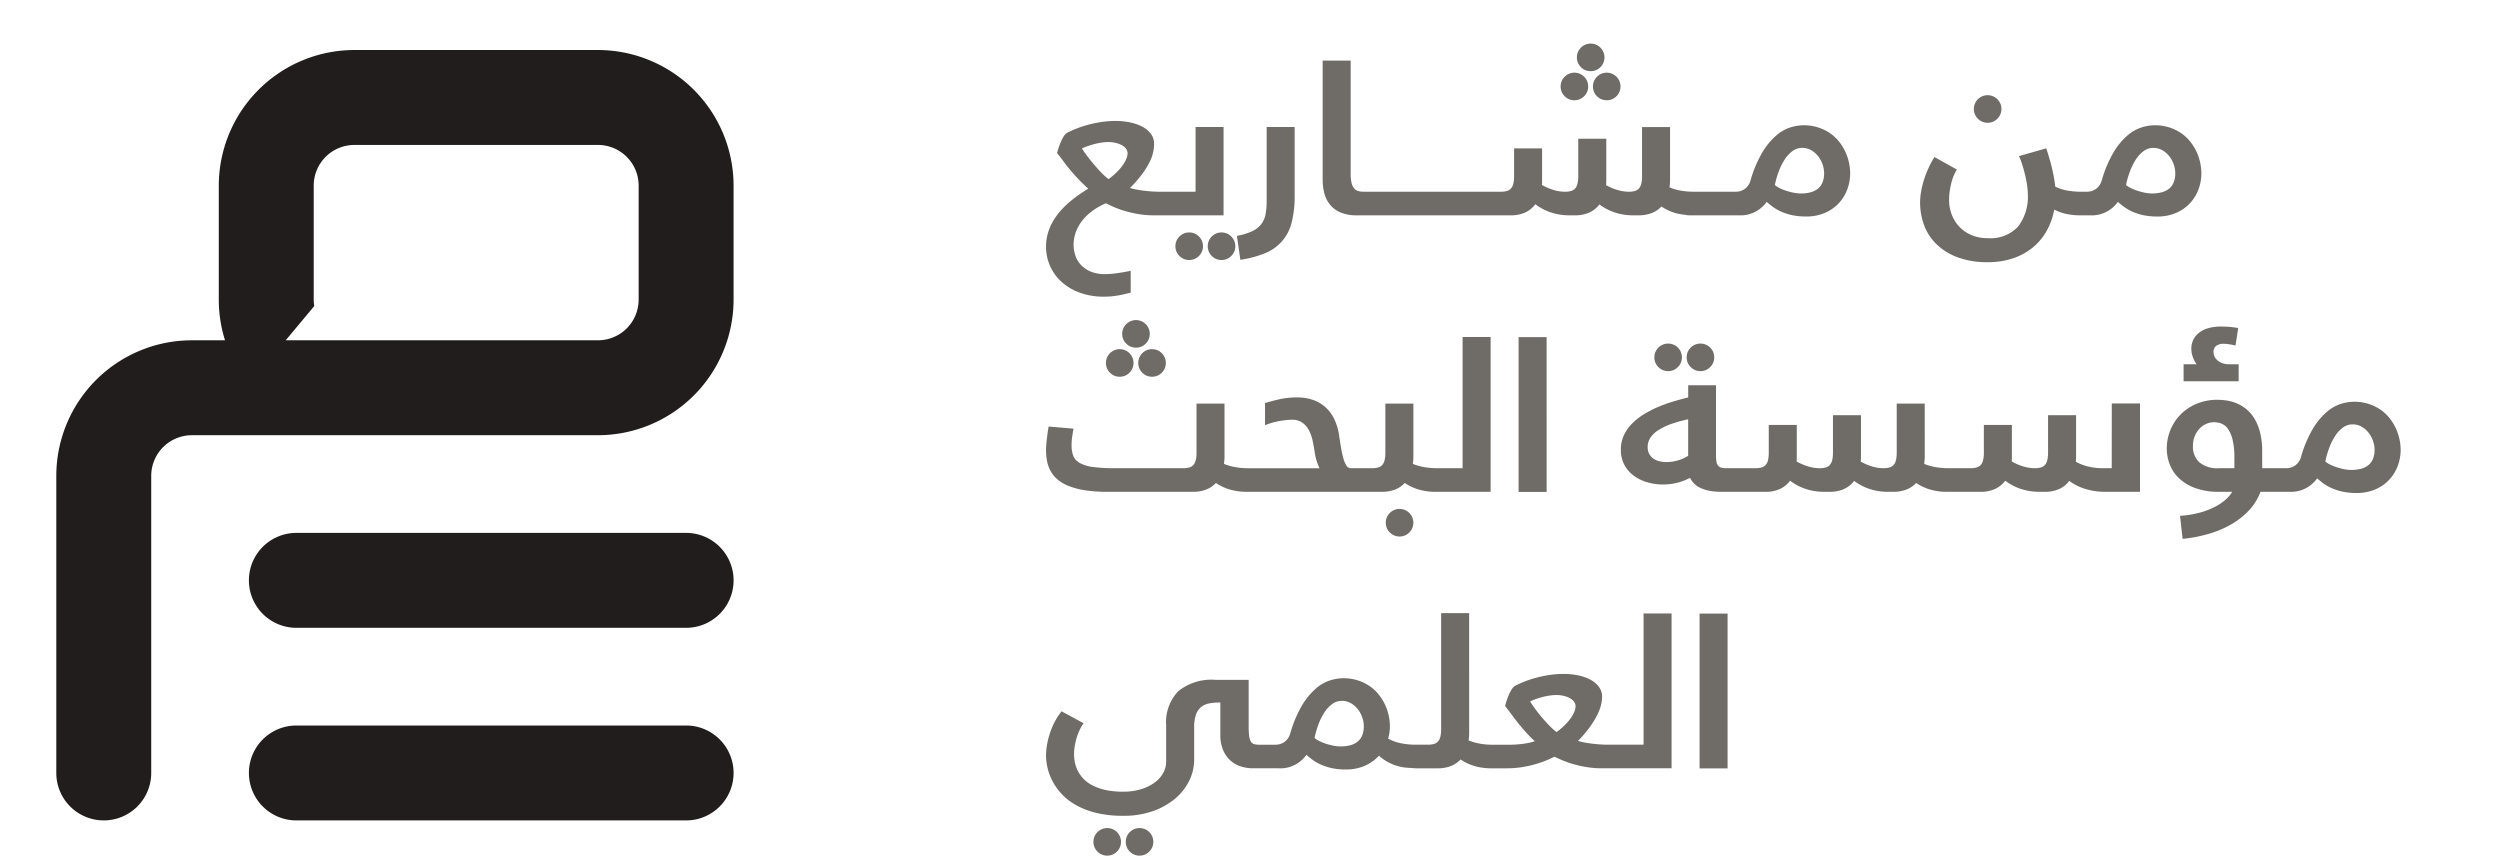
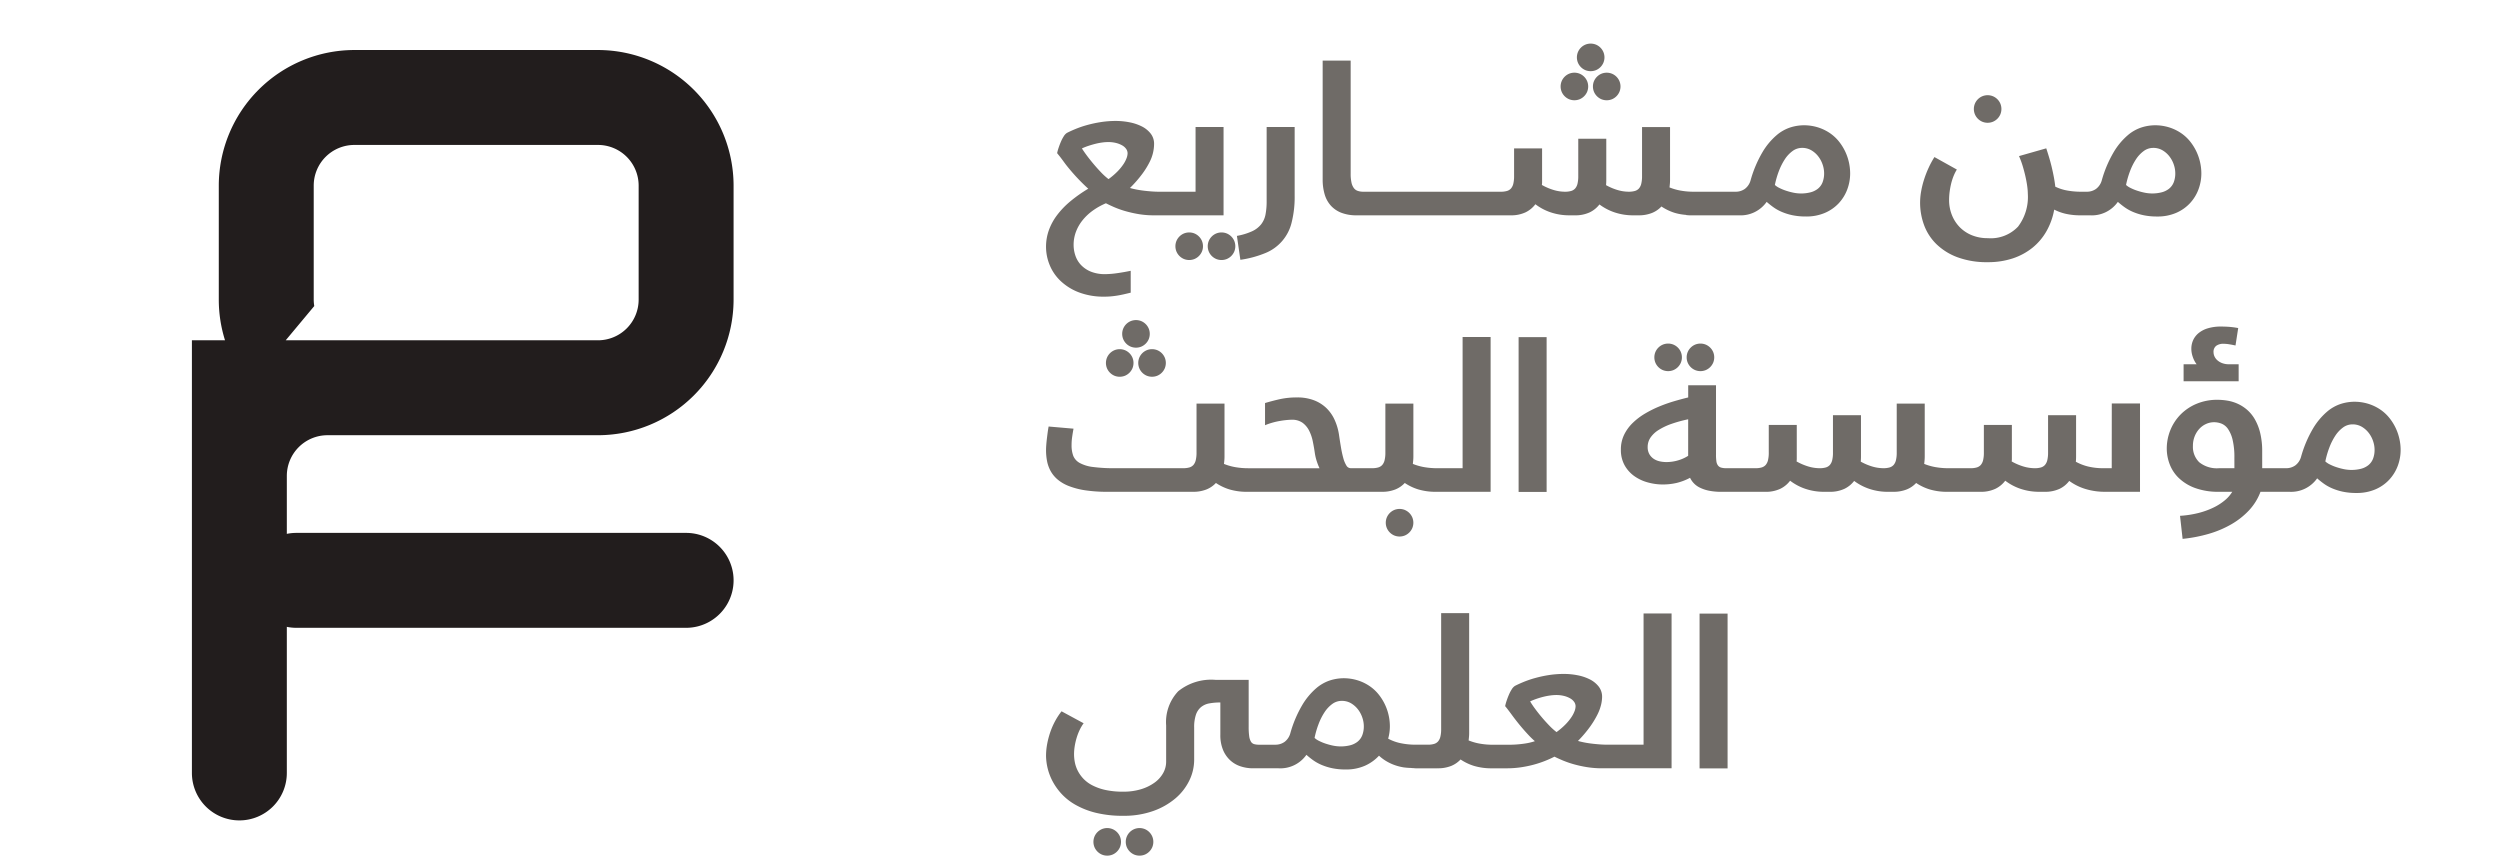
<svg xmlns="http://www.w3.org/2000/svg" id="Layer_1" data-name="Layer 1" viewBox="0 0 220.419 75.44">
  <defs>
    <style>.cls-1{fill:#221d1d;}.cls-2{fill:#6f6b67;}</style>
  </defs>
-   <path class="cls-1" d="M60.494,63.966H26.13a4.184,4.184,0,1,0,0,8.368H60.494a4.184,4.184,0,1,0,0-8.368" />
  <path class="cls-1" d="M60.494,46.984H26.13a4.184,4.184,0,1,0,0,8.369H60.494a4.184,4.184,0,1,0,0-8.369" />
-   <path class="cls-1" d="M52.722,4.41H31.245A11.969,11.969,0,0,0,19.29,16.365V26.417a11.906,11.906,0,0,0,.55,3.586H16.92a11.957,11.957,0,0,0-11.956,11.956V68.151a4.183,4.183,0,0,0,4.184,4.182h.003a4.183,4.183,0,0,0,4.182-4.182V41.959a3.587,3.587,0,0,1,3.587-3.587H52.722a11.969,11.969,0,0,0,11.956-11.955V16.365A11.97,11.97,0,0,0,52.722,4.41m3.586,22.007a3.587,3.587,0,0,1-3.586,3.586H25.19l2.518-3.02a3.55,3.55,0,0,1-.048-.566V16.365a3.586,3.586,0,0,1,3.586-3.586H52.722a3.586,3.586,0,0,1,3.586,3.586Z" />
+   <path class="cls-1" d="M52.722,4.41H31.245A11.969,11.969,0,0,0,19.29,16.365V26.417a11.906,11.906,0,0,0,.55,3.586H16.92V68.151a4.183,4.183,0,0,0,4.184,4.182h.003a4.183,4.183,0,0,0,4.182-4.182V41.959a3.587,3.587,0,0,1,3.587-3.587H52.722a11.969,11.969,0,0,0,11.956-11.955V16.365A11.97,11.97,0,0,0,52.722,4.41m3.586,22.007a3.587,3.587,0,0,1-3.586,3.586H25.19l2.518-3.02a3.55,3.55,0,0,1-.048-.566V16.365a3.586,3.586,0,0,1,3.586-3.586H52.722a3.586,3.586,0,0,1,3.586,3.586Z" />
  <path class="cls-2" d="M147.55,30.387a1.232,1.232,0,0,0-.95,0,1.236,1.236,0,0,0-.645.645,1.238,1.238,0,0,0,0,.95,1.236,1.236,0,0,0,.645.645,1.233,1.233,0,0,0,.95,0,1.237,1.237,0,0,0,.645-.645,1.239,1.239,0,0,0,0-.95,1.236,1.236,0,0,0-.645-.645Zm-36.001-8.07a3.867,3.867,0,0,0,2.332-2.702,9.153,9.153,0,0,0,.266-2.36V11.196h-2.47v6.553a6.001,6.001,0,0,1-.1,1.164,2.022,2.022,0,0,1-.385.864,2.19,2.19,0,0,1-.797.613,5.614,5.614,0,0,1-1.339.408l.304,2.108A9.117,9.117,0,0,0,111.549,22.317ZM133.892,43.37h2.47V29.722h-2.47ZM107.224,20.589a1.238,1.238,0,0,0-.646.646,1.238,1.238,0,0,0,0,.95,1.237,1.237,0,0,0,.646.646,1.238,1.238,0,0,0,.95,0,1.237,1.237,0,0,0,.646-.646,1.238,1.238,0,0,0,0-.95,1.238,1.238,0,0,0-.646-.646,1.238,1.238,0,0,0-.95,0Zm43.175,9.798a1.229,1.229,0,0,0-.949,0,1.234,1.234,0,0,0-.385.261,1.212,1.212,0,0,0-.261.384,1.227,1.227,0,0,0,0,.95,1.206,1.206,0,0,0,.261.384,1.226,1.226,0,0,0,.385.261,1.231,1.231,0,0,0,.949,0,1.243,1.243,0,0,0,.646-.645,1.239,1.239,0,0,0,0-.95,1.242,1.242,0,0,0-.646-.645ZM117.324,18.115a2.434,2.434,0,0,0,.931.641,3.645,3.645,0,0,0,1.363.228H133.17a2.976,2.976,0,0,0,1.339-.266,2.388,2.388,0,0,0,.863-.712,4.67,4.67,0,0,0,1.324.708,5.108,5.108,0,0,0,1.713.27h.418a2.992,2.992,0,0,0,1.333-.261,2.39,2.39,0,0,0,.859-.698,4.742,4.742,0,0,0,1.314.693,5.06,5.06,0,0,0,1.694.266h.417a3.129,3.129,0,0,0,1.21-.209,2.341,2.341,0,0,0,.831-.57,4.475,4.475,0,0,0,1.182.565,4.69,4.69,0,0,0,.966.174c.014.003.021.013.036.016a2.313,2.313,0,0,0,.371.024h4.273a2.805,2.805,0,0,0,2.45-1.187q.256.228.575.46a3.905,3.905,0,0,0,.74.418,5.017,5.017,0,0,0,.95.299,5.743,5.743,0,0,0,1.201.114,4.115,4.115,0,0,0,1.667-.318,3.614,3.614,0,0,0,1.221-.85,3.657,3.657,0,0,0,.75-1.215,4.026,4.026,0,0,0,.257-1.425,4.542,4.542,0,0,0-.109-.964,4.497,4.497,0,0,0-.893-1.857,3.708,3.708,0,0,0-.798-.731,4.018,4.018,0,0,0-1.04-.498,4.193,4.193,0,0,0-1.282-.185,4.052,4.052,0,0,0-1.107.176,3.568,3.568,0,0,0-1.249.693,5.934,5.934,0,0,0-1.234,1.472,10.367,10.367,0,0,0-1.064,2.502,1.407,1.407,0,0,1-.513.769,1.383,1.383,0,0,1-.816.247h-3.704a6.42,6.42,0,0,1-1.116-.095,4.872,4.872,0,0,1-1.002-.285c.013-.107.023-.217.033-.328s.014-.223.014-.337V11.205h-2.469v4.321a2.757,2.757,0,0,1-.067.665.989.989,0,0,1-.204.423.761.761,0,0,1-.362.223,1.907,1.907,0,0,1-.538.066,3.503,3.503,0,0,1-.982-.147,4.986,4.986,0,0,1-1.02-.432q.01-.114.015-.233c.003-.079.005-.157.005-.233V12.231h-2.47v3.296a2.82,2.82,0,0,1-.066.665,1.002,1.002,0,0,1-.205.423.757.757,0,0,1-.362.223,1.897,1.897,0,0,1-.538.066,3.514,3.514,0,0,1-1-.152,5.032,5.032,0,0,1-1.038-.446,1.353,1.353,0,0,0,.019-.223V13.086h-2.469v2.441a2.814,2.814,0,0,1-.066.665,1.001,1.001,0,0,1-.204.423.759.759,0,0,1-.361.223,1.893,1.893,0,0,1-.536.066H120.216a1.57,1.57,0,0,1-.499-.071.719.719,0,0,1-.352-.252,1.277,1.277,0,0,1-.209-.489,3.608,3.608,0,0,1-.071-.784V5.345h-2.469V15.83a4.559,4.559,0,0,0,.171,1.287A2.555,2.555,0,0,0,117.324,18.115Zm39.51-3.015a5.409,5.409,0,0,1,.522-1.045,2.798,2.798,0,0,1,.685-.736,1.396,1.396,0,0,1,.84-.28,1.582,1.582,0,0,1,.841.223,2.138,2.138,0,0,1,.612.556,2.464,2.464,0,0,1,.371.717,2.364,2.364,0,0,1,.123.717,2.176,2.176,0,0,1-.143.836,1.351,1.351,0,0,1-.413.556,1.754,1.754,0,0,1-.65.314,3.334,3.334,0,0,1-.846.1,3.29,3.29,0,0,1-.66-.071,5.7,5.7,0,0,1-.669-.181,4.092,4.092,0,0,1-.579-.242,1.567,1.567,0,0,1-.381-.256A7.706,7.706,0,0,1,156.833,15.1Zm36.527,14.898a1.837,1.837,0,0,0-.156.75,2.186,2.186,0,0,0,.133.736,2.219,2.219,0,0,0,.333.632h-1.149v1.5h4.854V32.116h-.846a1.674,1.674,0,0,1-.607-.1,1.349,1.349,0,0,1-.428-.256,1.013,1.013,0,0,1-.252-.342.912.912,0,0,1-.081-.366.664.664,0,0,1,.233-.56,1.057,1.057,0,0,1,.66-.181,3.233,3.233,0,0,1,.508.047q.29.048.536.104l.238-1.538a7.609,7.609,0,0,0-.884-.114q-.352-.019-.617-.019a3.966,3.966,0,0,0-1.183.157,2.322,2.322,0,0,0-.816.427A1.747,1.747,0,0,0,193.361,29.997ZM174.385,10.469a1.239,1.239,0,0,0,.385.261,1.233,1.233,0,0,0,.95,0,1.234,1.234,0,0,0,.645-.646,1.238,1.238,0,0,0,0-.95,1.232,1.232,0,0,0-.645-.645,1.233,1.233,0,0,0-.95,0,1.232,1.232,0,0,0-.645.645,1.238,1.238,0,0,0,0,.95A1.242,1.242,0,0,0,174.385,10.469ZM93.466,24.73a4.86,4.86,0,0,0,1.605,1.026,6.116,6.116,0,0,0,2.322.399c.196,0,.381-.008.556-.024s.351-.038.532-.066.369-.065.565-.109.412-.095.646-.152V23.875q-.589.124-1.192.209a7.584,7.584,0,0,1-1.049.086,3.271,3.271,0,0,1-1.278-.223,2.497,2.497,0,0,1-.864-.584,2.254,2.254,0,0,1-.494-.826,2.932,2.932,0,0,1-.157-.94,3.264,3.264,0,0,1,.209-1.168,3.689,3.689,0,0,1,.589-1.021,4.596,4.596,0,0,1,.902-.846,5.953,5.953,0,0,1,1.149-.641q.275.143.693.328a8.23,8.23,0,0,0,.959.347,10.659,10.659,0,0,0,1.192.275,8.091,8.091,0,0,0,1.391.114h6.136v-7.788H105.41v5.708h-3.163q-.361,0-.731-.028t-.712-.071q-.342-.043-.646-.104t-.532-.129a10.556,10.556,0,0,0,1.101-1.263,7.022,7.022,0,0,0,.646-1.054,3.54,3.54,0,0,0,.38-1.558,1.454,1.454,0,0,0-.309-.931,2.318,2.318,0,0,0-.793-.631,4.158,4.158,0,0,0-1.078-.356A6.238,6.238,0,0,0,98.4,10.664a8.579,8.579,0,0,0-1.363.104,10.741,10.741,0,0,0-1.206.261,8.994,8.994,0,0,0-1.002.342q-.447.185-.76.347a.922.922,0,0,0-.28.299,3.2,3.2,0,0,0-.251.479q-.114.266-.204.537a3.647,3.647,0,0,0-.129.47q.076.095.218.271t.437.584q.161.219.404.513t.522.603q.28.308.584.612t.579.551a12.529,12.529,0,0,0-1.572,1.107,7.316,7.316,0,0,0-1.168,1.211,5.048,5.048,0,0,0-.731,1.335,4.354,4.354,0,0,0-.252,1.486,4.234,4.234,0,0,0,.304,1.548A4.036,4.036,0,0,0,93.466,24.73Zm2.346-11.032q-.27-.366-.422-.612a5.621,5.621,0,0,1,.579-.228q.314-.104.622-.181a5.585,5.585,0,0,1,.599-.114,4.011,4.011,0,0,1,.518-.038,2.787,2.787,0,0,1,.693.081,2.124,2.124,0,0,1,.541.213,1.069,1.069,0,0,1,.351.314.68.68,0,0,1,.124.39,1.301,1.301,0,0,1-.09.422,2.582,2.582,0,0,1-.289.551,4.47,4.47,0,0,1-.518.627,6.219,6.219,0,0,1-.784.669,5.684,5.684,0,0,1-.66-.598q-.346-.361-.669-.746T95.812,13.698Zm44.99-6.933a1.233,1.233,0,0,0-.262.385,1.238,1.238,0,0,0,0,.95,1.244,1.244,0,0,0,.645.646,1.239,1.239,0,0,0,.95,0,1.235,1.235,0,0,0,.645-.646,1.226,1.226,0,0,0,0-.95,1.234,1.234,0,0,0-.645-.646,1.238,1.238,0,0,0-.95,0A1.23,1.23,0,0,0,140.802,6.765Zm-2.85,1.719a1.235,1.235,0,0,0,.385.261,1.237,1.237,0,0,0,.949,0,1.242,1.242,0,0,0,.646-.646,1.238,1.238,0,0,0,0-.95,1.241,1.241,0,0,0-.646-.646,1.235,1.235,0,0,0-.949,0,1.241,1.241,0,0,0-.646.646,1.238,1.238,0,0,0,0,.95A1.228,1.228,0,0,0,137.952,8.484ZM139.386,5.92a1.247,1.247,0,0,0,.385.261,1.239,1.239,0,0,0,.95,0,1.235,1.235,0,0,0,.645-.646,1.226,1.226,0,0,0,0-.95,1.235,1.235,0,0,0-.645-.646,1.239,1.239,0,0,0-.95,0,1.234,1.234,0,0,0-.645.646,1.237,1.237,0,0,0,0,.95A1.24,1.24,0,0,0,139.386,5.92ZM101.33,73.365a1.227,1.227,0,0,0-.384-.261,1.227,1.227,0,0,0-.95,0,1.236,1.236,0,0,0-.645.646,1.233,1.233,0,0,0,0,.95,1.246,1.246,0,0,0,.645.645,1.239,1.239,0,0,0,.95,0,1.247,1.247,0,0,0,.645-.645,1.233,1.233,0,0,0,0-.95A1.232,1.232,0,0,0,101.33,73.365Zm84.856-32.084h-.705a5.696,5.696,0,0,1-1.367-.147,4.413,4.413,0,0,1-1.091-.423q.01-.114.015-.232c.003-.079.005-.16.005-.242V36.608h-2.47v3.296a2.813,2.813,0,0,1-.066.664,1.002,1.002,0,0,1-.205.423.761.761,0,0,1-.362.224,1.915,1.915,0,0,1-.538.066,3.518,3.518,0,0,1-1-.152,5.007,5.007,0,0,1-1.038-.446,1.353,1.353,0,0,0,.018-.223V37.463h-2.469v2.441a2.818,2.818,0,0,1-.066.664,1.002,1.002,0,0,1-.204.423.762.762,0,0,1-.361.224,1.91,1.91,0,0,1-.536.066h-1.976a6.47,6.47,0,0,1-1.116-.095,4.841,4.841,0,0,1-1.002-.286c.013-.107.024-.217.033-.328s.014-.223.014-.337V35.582h-2.469v4.321a2.761,2.761,0,0,1-.067.664.991.991,0,0,1-.204.423.765.765,0,0,1-.362.224,1.925,1.925,0,0,1-.538.066,3.482,3.482,0,0,1-.981-.147,4.948,4.948,0,0,1-1.02-.432q.01-.114.015-.233c.003-.079.005-.157.005-.232V36.608h-2.47v3.296a2.813,2.813,0,0,1-.066.664,1.002,1.002,0,0,1-.205.423.76.76,0,0,1-.362.224,1.915,1.915,0,0,1-.538.066,3.517,3.517,0,0,1-1-.152,5.005,5.005,0,0,1-1.038-.446,1.353,1.353,0,0,0,.018-.223V37.463h-2.469v2.441a2.818,2.818,0,0,1-.066.664,1.002,1.002,0,0,1-.204.423.762.762,0,0,1-.361.224,1.91,1.91,0,0,1-.536.066h-2.574a1.598,1.598,0,0,1-.47-.057.533.533,0,0,1-.275-.195.805.805,0,0,1-.133-.361,3.909,3.909,0,0,1-.033-.565V33.968h-2.451v1.073q-.551.133-1.206.323a13.12,13.12,0,0,0-1.315.461,9.875,9.875,0,0,0-1.272.631,5.756,5.756,0,0,0-1.092.826,3.717,3.717,0,0,0-.765,1.05,2.932,2.932,0,0,0-.285,1.306,2.76,2.76,0,0,0,.337,1.401,2.928,2.928,0,0,0,.869.954,3.735,3.735,0,0,0,1.188.546,4.925,4.925,0,0,0,1.292.176,5.396,5.396,0,0,0,1.215-.133,4.961,4.961,0,0,0,1.197-.456,1.844,1.844,0,0,0,.869.869,3.236,3.236,0,0,0,.793.267,5.376,5.376,0,0,0,1.111.1h3.846a2.978,2.978,0,0,0,1.339-.267,2.38,2.38,0,0,0,.863-.712,4.671,4.671,0,0,0,1.324.708,5.121,5.121,0,0,0,1.713.27h.418a2.984,2.984,0,0,0,1.333-.262,2.386,2.386,0,0,0,.859-.698,4.731,4.731,0,0,0,1.315.693,5.061,5.061,0,0,0,1.694.267h.417a3.138,3.138,0,0,0,1.21-.209,2.341,2.341,0,0,0,.831-.57,4.492,4.492,0,0,0,1.182.565,5.363,5.363,0,0,0,1.619.214h2.85a2.978,2.978,0,0,0,1.339-.267,2.383,2.383,0,0,0,.864-.712,4.691,4.691,0,0,0,1.325.708,5.133,5.133,0,0,0,1.715.27h.418a2.989,2.989,0,0,0,1.334-.262,2.297,2.297,0,0,0,.85-.698,4.758,4.758,0,0,0,1.368.693,5.812,5.812,0,0,0,1.843.267h3.029V35.573h-2.488Zm-37.345-1.093a3.396,3.396,0,0,1-.883.399,3.59,3.59,0,0,1-1.045.152,2.662,2.662,0,0,1-.589-.067,1.536,1.536,0,0,1-.527-.223,1.228,1.228,0,0,1-.38-.413,1.245,1.245,0,0,1-.146-.627,1.467,1.467,0,0,1,.251-.831,2.412,2.412,0,0,1,.723-.674,5.563,5.563,0,0,1,1.125-.532,11.408,11.408,0,0,1,1.472-.404Zm-3.932,25.47H141.766q-.362,0-.736-.028t-.722-.071q-.347-.043-.65-.104c-.203-.041-.38-.084-.532-.129a10.65,10.65,0,0,0,1.068-1.258,7.883,7.883,0,0,0,.651-1.073,4.048,4.048,0,0,0,.322-.874,3.105,3.105,0,0,0,.086-.67,1.458,1.458,0,0,0-.309-.931,2.328,2.328,0,0,0-.793-.631,4.139,4.139,0,0,0-1.078-.356,6.202,6.202,0,0,0-1.173-.114,8.628,8.628,0,0,0-1.363.104,10.825,10.825,0,0,0-1.206.262,8.927,8.927,0,0,0-1.002.342c-.298.123-.551.239-.76.347a.92.92,0,0,0-.28.299,3.288,3.288,0,0,0-.252.48c-.076.178-.144.356-.204.537a3.632,3.632,0,0,0-.128.47c.051.057.13.155.237.295s.247.326.418.56c.107.146.235.313.385.504s.31.386.484.589.354.403.541.603a7.062,7.062,0,0,0,.556.537,5.133,5.133,0,0,1-.954.219,9.389,9.389,0,0,1-1.392.095h-1.378a6.467,6.467,0,0,1-1.115-.095,4.872,4.872,0,0,1-1.002-.285c.013-.107.023-.217.033-.328s.014-.223.014-.337V54.061h-2.469v10.22a2.755,2.755,0,0,1-.067.664.992.992,0,0,1-.204.423.76.76,0,0,1-.36.224,1.918,1.918,0,0,1-.537.066h-1.073a6.49,6.49,0,0,1-1.306-.128,4.02,4.02,0,0,1-1.125-.404,4.024,4.024,0,0,0,.151-1.092,4.513,4.513,0,0,0-1.002-2.821,3.662,3.662,0,0,0-.798-.731,3.97,3.97,0,0,0-1.04-.498,4.173,4.173,0,0,0-1.282-.186,4.052,4.052,0,0,0-1.107.176,3.585,3.585,0,0,0-1.249.693A5.968,5.968,0,0,0,114.83,62.14a10.356,10.356,0,0,0-1.063,2.502,1.418,1.418,0,0,1-.513.77,1.384,1.384,0,0,1-.817.247h-1.434a1.52,1.52,0,0,1-.432-.053.487.487,0,0,1-.28-.218,1.287,1.287,0,0,1-.152-.48,5.924,5.924,0,0,1-.047-.846V59.94h-2.935a4.626,4.626,0,0,0-3.277,1.007,3.957,3.957,0,0,0-1.064,3.011v3.21a2.034,2.034,0,0,1-.256.979,2.594,2.594,0,0,1-.746.841,4.02,4.02,0,0,1-1.192.589,5.24,5.24,0,0,1-1.586.223,7.124,7.124,0,0,1-1.596-.156,4.677,4.677,0,0,1-1.159-.418,2.925,2.925,0,0,1-.793-.604,2.99,2.99,0,0,1-.484-.707,2.868,2.868,0,0,1-.242-.731,3.805,3.805,0,0,1-.066-.68,4.507,4.507,0,0,1,.061-.727,5.729,5.729,0,0,1,.171-.735,4.774,4.774,0,0,1,.266-.689,3.567,3.567,0,0,1,.347-.585l-1.947-1.054a5.925,5.925,0,0,0-.546.826,6.338,6.338,0,0,0-.432.969,7.411,7.411,0,0,0-.285,1.059,5.809,5.809,0,0,0-.104,1.088,4.97,4.97,0,0,0,.528,2.132,5.31,5.31,0,0,0,.788,1.149,5.051,5.051,0,0,0,1.255,1.007,7.063,7.063,0,0,0,1.801.713,9.851,9.851,0,0,0,2.443.27,7.67,7.67,0,0,0,2.633-.423,6.259,6.259,0,0,0,1.963-1.116,4.828,4.828,0,0,0,1.226-1.581,4.19,4.19,0,0,0,.423-1.819v-2.84a3.415,3.415,0,0,1,.156-1.135,1.497,1.497,0,0,1,.454-.674,1.593,1.593,0,0,1,.729-.323,5.288,5.288,0,0,1,.969-.081v2.84a3.386,3.386,0,0,0,.247,1.368,2.595,2.595,0,0,0,.65.916,2.487,2.487,0,0,0,.921.518,3.483,3.483,0,0,0,1.05.162h2.27a2.805,2.805,0,0,0,2.45-1.188q.256.229.574.461a3.916,3.916,0,0,0,.741.418,5.043,5.043,0,0,0,.949.299,5.711,5.711,0,0,0,1.202.114,4.075,4.075,0,0,0,1.7-.333,3.757,3.757,0,0,0,1.234-.883,3.838,3.838,0,0,0,.584.446,4.17,4.17,0,0,0,.712.352,4.499,4.499,0,0,0,.869.232,6.313,6.313,0,0,0,.697.054l.006.003c.046.008.121.008.181.012.057.001.102.013.161.013h1.947a3.123,3.123,0,0,0,1.207-.209,2.33,2.33,0,0,0,.828-.57,4.48,4.48,0,0,0,1.18.566,5.367,5.367,0,0,0,1.619.214h1.282a8.368,8.368,0,0,0,1.216-.086,9.716,9.716,0,0,0,1.121-.228,9.129,9.129,0,0,0,1.002-.328,9.286,9.286,0,0,0,.859-.385c.19.096.426.203.708.323a8.428,8.428,0,0,0,.964.337,10.198,10.198,0,0,0,1.183.262,8.427,8.427,0,0,0,1.353.104h6.117V54.09h-2.47Zm-24.808-.817a1.362,1.362,0,0,1-.413.556,1.751,1.751,0,0,1-.651.314,3.396,3.396,0,0,1-1.505.029,5.789,5.789,0,0,1-.67-.181,4.186,4.186,0,0,1-.579-.242,1.57,1.57,0,0,1-.38-.257,7.614,7.614,0,0,1,.347-1.206,5.353,5.353,0,0,1,.522-1.045,2.811,2.811,0,0,1,.684-.736,1.4,1.4,0,0,1,.841-.279,1.586,1.586,0,0,1,.841.223,2.172,2.172,0,0,1,.612.556,2.47,2.47,0,0,1,.37.717,2.372,2.372,0,0,1,.124.718A2.175,2.175,0,0,1,120.102,64.841Zm18.725-2.142a2.612,2.612,0,0,1-.29.551,4.419,4.419,0,0,1-.518.627,6.213,6.213,0,0,1-.783.67,5.688,5.688,0,0,1-.66-.599q-.347-.36-.67-.745t-.589-.751a7.152,7.152,0,0,1-.408-.612,5.916,5.916,0,0,1,.57-.228q.303-.104.612-.181a5.487,5.487,0,0,1,.599-.114,3.997,3.997,0,0,1,.518-.038,2.785,2.785,0,0,1,.693.081,2.112,2.112,0,0,1,.541.214,1.063,1.063,0,0,1,.351.314.677.677,0,0,1,.123.39A1.309,1.309,0,0,1,138.827,62.699Zm11.021,5.048h2.47V54.1h-2.47ZM105.324,20.589a1.238,1.238,0,0,0-.95,0,1.238,1.238,0,0,0-.646.646,1.232,1.232,0,0,0,0,.95,1.237,1.237,0,0,0,.646.646,1.238,1.238,0,0,0,.95,0,1.239,1.239,0,0,0,.645-.646,1.232,1.232,0,0,0,0-.95,1.24,1.24,0,0,0-.645-.646ZM193.081,17.92a3.657,3.657,0,0,0,.75-1.215,4.026,4.026,0,0,0,.257-1.425,4.542,4.542,0,0,0-.109-.964,4.497,4.497,0,0,0-.893-1.857,3.708,3.708,0,0,0-.798-.731,4.018,4.018,0,0,0-1.04-.498,4.193,4.193,0,0,0-1.282-.185,4.052,4.052,0,0,0-1.107.176,3.568,3.568,0,0,0-1.249.693,5.934,5.934,0,0,0-1.234,1.472,10.367,10.367,0,0,0-1.064,2.502,1.406,1.406,0,0,1-.513.769,1.383,1.383,0,0,1-.816.247h-.504a6.783,6.783,0,0,1-1.206-.104,4.031,4.031,0,0,1-1.063-.342c-.031-.285-.076-.578-.133-.878s-.122-.6-.194-.897-.151-.583-.233-.855-.161-.522-.237-.75l-2.402.684a7.617,7.617,0,0,1,.332.902q.142.475.242.926t.152.845a5.293,5.293,0,0,1,.052.66,4.33,4.33,0,0,1-.864,2.887,3.312,3.312,0,0,1-2.669,1.017,3.65,3.65,0,0,1-1.397-.257,3.165,3.165,0,0,1-1.073-.712,3.238,3.238,0,0,1-.692-1.073,3.539,3.539,0,0,1-.247-1.33,5.663,5.663,0,0,1,.047-.712,6.813,6.813,0,0,1,.133-.722,5.064,5.064,0,0,1,.214-.669,3.68,3.68,0,0,1,.29-.575l-1.976-1.101a7.983,7.983,0,0,0-.499.916,8.987,8.987,0,0,0-.403,1.026,7.852,7.852,0,0,0-.266,1.054,5.679,5.679,0,0,0,.256,3.006,4.545,4.545,0,0,0,1.088,1.676A5.322,5.322,0,0,0,172.59,22.683a7.427,7.427,0,0,0,2.664.432,6.871,6.871,0,0,0,2.218-.337,5.557,5.557,0,0,0,1.738-.945,5.122,5.122,0,0,0,1.23-1.462,5.999,5.999,0,0,0,.675-1.89,4.359,4.359,0,0,0,1.025.371,5.819,5.819,0,0,0,1.311.133h.826a2.805,2.805,0,0,0,2.45-1.187q.256.228.575.46a3.903,3.903,0,0,0,.74.418,5.014,5.014,0,0,0,.95.299,5.743,5.743,0,0,0,1.201.114,4.115,4.115,0,0,0,1.667-.318A3.614,3.614,0,0,0,193.081,17.92Zm-1.435-1.833a1.351,1.351,0,0,1-.413.556,1.755,1.755,0,0,1-.65.314,3.333,3.333,0,0,1-.846.1,3.291,3.291,0,0,1-.66-.071,5.693,5.693,0,0,1-.669-.181,4.087,4.087,0,0,1-.579-.242,1.566,1.566,0,0,1-.381-.256,7.706,7.706,0,0,1,.347-1.206,5.409,5.409,0,0,1,.522-1.045,2.798,2.798,0,0,1,.685-.736,1.396,1.396,0,0,1,.84-.28,1.581,1.581,0,0,1,.841.223,2.138,2.138,0,0,1,.612.556,2.464,2.464,0,0,1,.371.717,2.364,2.364,0,0,1,.123.717A2.176,2.176,0,0,1,191.647,16.087Zm19.902,22.606a4.465,4.465,0,0,0-.893-1.857,3.664,3.664,0,0,0-.798-.732,3.993,3.993,0,0,0-1.04-.498,4.191,4.191,0,0,0-1.282-.185,4.051,4.051,0,0,0-1.107.176,3.577,3.577,0,0,0-1.249.693,5.952,5.952,0,0,0-1.234,1.472,10.37,10.37,0,0,0-1.063,2.502,1.419,1.419,0,0,1-.513.77,1.383,1.383,0,0,1-.817.247h-2.1V39.808a6.773,6.773,0,0,0-.176-1.633,4.569,4.569,0,0,0-.475-1.211,3.268,3.268,0,0,0-.689-.841,3.427,3.427,0,0,0-.826-.527,3.672,3.672,0,0,0-.892-.271,5.359,5.359,0,0,0-.874-.076,4.693,4.693,0,0,0-1.851.351,4.332,4.332,0,0,0-1.411.945,4.212,4.212,0,0,0-.902,1.377,4.343,4.343,0,0,0-.317,1.648,3.877,3.877,0,0,0,.242,1.32,3.317,3.317,0,0,0,.788,1.226,4.085,4.085,0,0,0,1.43.897,5.937,5.937,0,0,0,2.165.347h1.149a3.029,3.029,0,0,1-.66.755,4.853,4.853,0,0,1-1.007.641,6.961,6.961,0,0,1-1.325.476,8.873,8.873,0,0,1-1.614.247l.228,2.032a12.809,12.809,0,0,0,2.312-.446,9.016,9.016,0,0,0,1.995-.846A6.742,6.742,0,0,0,198.3,44.985a4.917,4.917,0,0,0,1.002-1.624h2.546a2.805,2.805,0,0,0,2.45-1.188q.256.229.574.461a3.911,3.911,0,0,0,.741.418,5.049,5.049,0,0,0,.949.299,5.702,5.702,0,0,0,1.202.114,4.124,4.124,0,0,0,1.667-.318,3.604,3.604,0,0,0,1.22-.851,3.679,3.679,0,0,0,.751-1.215,4.031,4.031,0,0,0,.256-1.425A4.479,4.479,0,0,0,211.549,38.693Zm-14.546,2.588h-1.349a2.477,2.477,0,0,1-1.752-.527,1.89,1.89,0,0,1-.556-1.439,2.233,2.233,0,0,1,.156-.85,2.148,2.148,0,0,1,.413-.66,1.832,1.832,0,0,1,.594-.427,1.686,1.686,0,0,1,.698-.152,1.825,1.825,0,0,1,.655.123,1.289,1.289,0,0,1,.575.47,2.851,2.851,0,0,1,.408.96,6.606,6.606,0,0,1,.156,1.591Zm12.215-.817a1.369,1.369,0,0,1-.413.556,1.751,1.751,0,0,1-.651.314,3.396,3.396,0,0,1-1.505.029,5.814,5.814,0,0,1-.67-.181,4.173,4.173,0,0,1-.579-.242,1.573,1.573,0,0,1-.38-.257,7.603,7.603,0,0,1,.347-1.206,5.349,5.349,0,0,1,.522-1.045,2.795,2.795,0,0,1,.684-.736,1.4,1.4,0,0,1,.841-.28,1.582,1.582,0,0,1,.841.223,2.165,2.165,0,0,1,.612.556,2.46,2.46,0,0,1,.37.717,2.366,2.366,0,0,1,.124.717A2.175,2.175,0,0,1,209.218,40.464ZM100.713,32.861a1.235,1.235,0,0,0,.385.261,1.238,1.238,0,0,0,.95,0,1.237,1.237,0,0,0,.646-.646,1.237,1.237,0,0,0,0-.95,1.237,1.237,0,0,0-.646-.646,1.238,1.238,0,0,0-.95,0,1.238,1.238,0,0,0-.646.646,1.238,1.238,0,0,0,0,.95A1.235,1.235,0,0,0,100.713,32.861Zm-2.232,40.504a1.229,1.229,0,0,0-.385-.261,1.226,1.226,0,0,0-.95,0,1.235,1.235,0,0,0-.646.646,1.238,1.238,0,0,0,0,.95,1.244,1.244,0,0,0,.646.645,1.238,1.238,0,0,0,.95,0,1.245,1.245,0,0,0,.646-.645,1.239,1.239,0,0,0,0-.95A1.232,1.232,0,0,0,98.481,73.365Zm2.151-42.807a1.24,1.24,0,0,0,.645-.646,1.232,1.232,0,0,0,0-.95,1.231,1.231,0,0,0-.261-.385,1.245,1.245,0,0,0-.384-.261,1.237,1.237,0,0,0-.95,0,1.237,1.237,0,0,0-.646.646,1.232,1.232,0,0,0,0,.95,1.238,1.238,0,0,0,.646.646,1.238,1.238,0,0,0,.95,0Zm-1.434.323a1.239,1.239,0,0,0-.95,0,1.239,1.239,0,0,0-.645.646,1.232,1.232,0,0,0,0,.95,1.239,1.239,0,0,0,.645.646,1.239,1.239,0,0,0,.95,0,1.239,1.239,0,0,0,.645-.646,1.232,1.232,0,0,0,0-.95,1.239,1.239,0,0,0-.645-.646Zm24.674,14.085a1.238,1.238,0,0,0-.95,0,1.239,1.239,0,0,0-.385.262,1.212,1.212,0,0,0-.261.385,1.225,1.225,0,0,0,0,.949,1.223,1.223,0,0,0,.261.385,1.238,1.238,0,0,0,.385.262,1.239,1.239,0,0,0,.95,0,1.238,1.238,0,0,0,.645-.646,1.235,1.235,0,0,0,0-.949,1.237,1.237,0,0,0-.645-.646ZM92.63,41.528a2.692,2.692,0,0,0,.612.745,3.483,3.483,0,0,0,.992.579,6.685,6.685,0,0,0,1.443.376,12.852,12.852,0,0,0,1.969.133h7.518a3.142,3.142,0,0,0,1.21-.209,2.339,2.339,0,0,0,.831-.57,4.481,4.481,0,0,0,1.182.565,5.36,5.36,0,0,0,1.619.214h11.815a3.122,3.122,0,0,0,1.207-.209,2.33,2.33,0,0,0,.828-.57,4.478,4.478,0,0,0,1.18.565,5.363,5.363,0,0,0,1.619.214h4.769V29.713h-2.47V41.281h-2.27a6.468,6.468,0,0,1-1.115-.095,4.841,4.841,0,0,1-1.002-.286c.013-.107.023-.217.033-.328s.014-.223.014-.337V35.582h-2.469v4.321a2.756,2.756,0,0,1-.067.664.99.99,0,0,1-.204.423.759.759,0,0,1-.36.224,1.918,1.918,0,0,1-.537.066h-1.89a.451.451,0,0,1-.385-.247,2.483,2.483,0,0,1-.271-.66,9.401,9.401,0,0,1-.204-.95q-.091-.537-.176-1.125a4.917,4.917,0,0,0-.395-1.311,3.372,3.372,0,0,0-.735-1.03,3.26,3.26,0,0,0-1.093-.674,4.089,4.089,0,0,0-1.463-.242,6.964,6.964,0,0,0-1.5.147q-.665.148-1.33.347v1.957a5.115,5.115,0,0,1,.617-.218,6.47,6.47,0,0,1,.65-.152q.319-.057.604-.085c.191-.019.352-.029.484-.029a1.566,1.566,0,0,1,.95.266,1.956,1.956,0,0,1,.579.689,3.669,3.669,0,0,1,.327.955q.11.532.185,1.063a4.369,4.369,0,0,0,.171.703,5.215,5.215,0,0,0,.237.599h-6.306a6.469,6.469,0,0,1-1.116-.095,4.857,4.857,0,0,1-1.002-.286c.013-.107.023-.217.033-.328s.014-.223.014-.337V35.582H105.495v4.321a2.789,2.789,0,0,1-.067.664.991.991,0,0,1-.204.423.758.758,0,0,1-.361.224,1.913,1.913,0,0,1-.537.066H98.296a13.838,13.838,0,0,1-1.942-.109,3.223,3.223,0,0,1-1.164-.356,1.256,1.256,0,0,1-.565-.631,2.656,2.656,0,0,1-.147-.945,5.056,5.056,0,0,1,.052-.722q.052-.361.119-.722l-2.194-.19q-.048.247-.086.532c-.025.19-.049.378-.071.565s-.039.366-.052.537-.019.32-.019.446a5.08,5.08,0,0,0,.09.969A2.994,2.994,0,0,0,92.63,41.528Z" />
</svg>